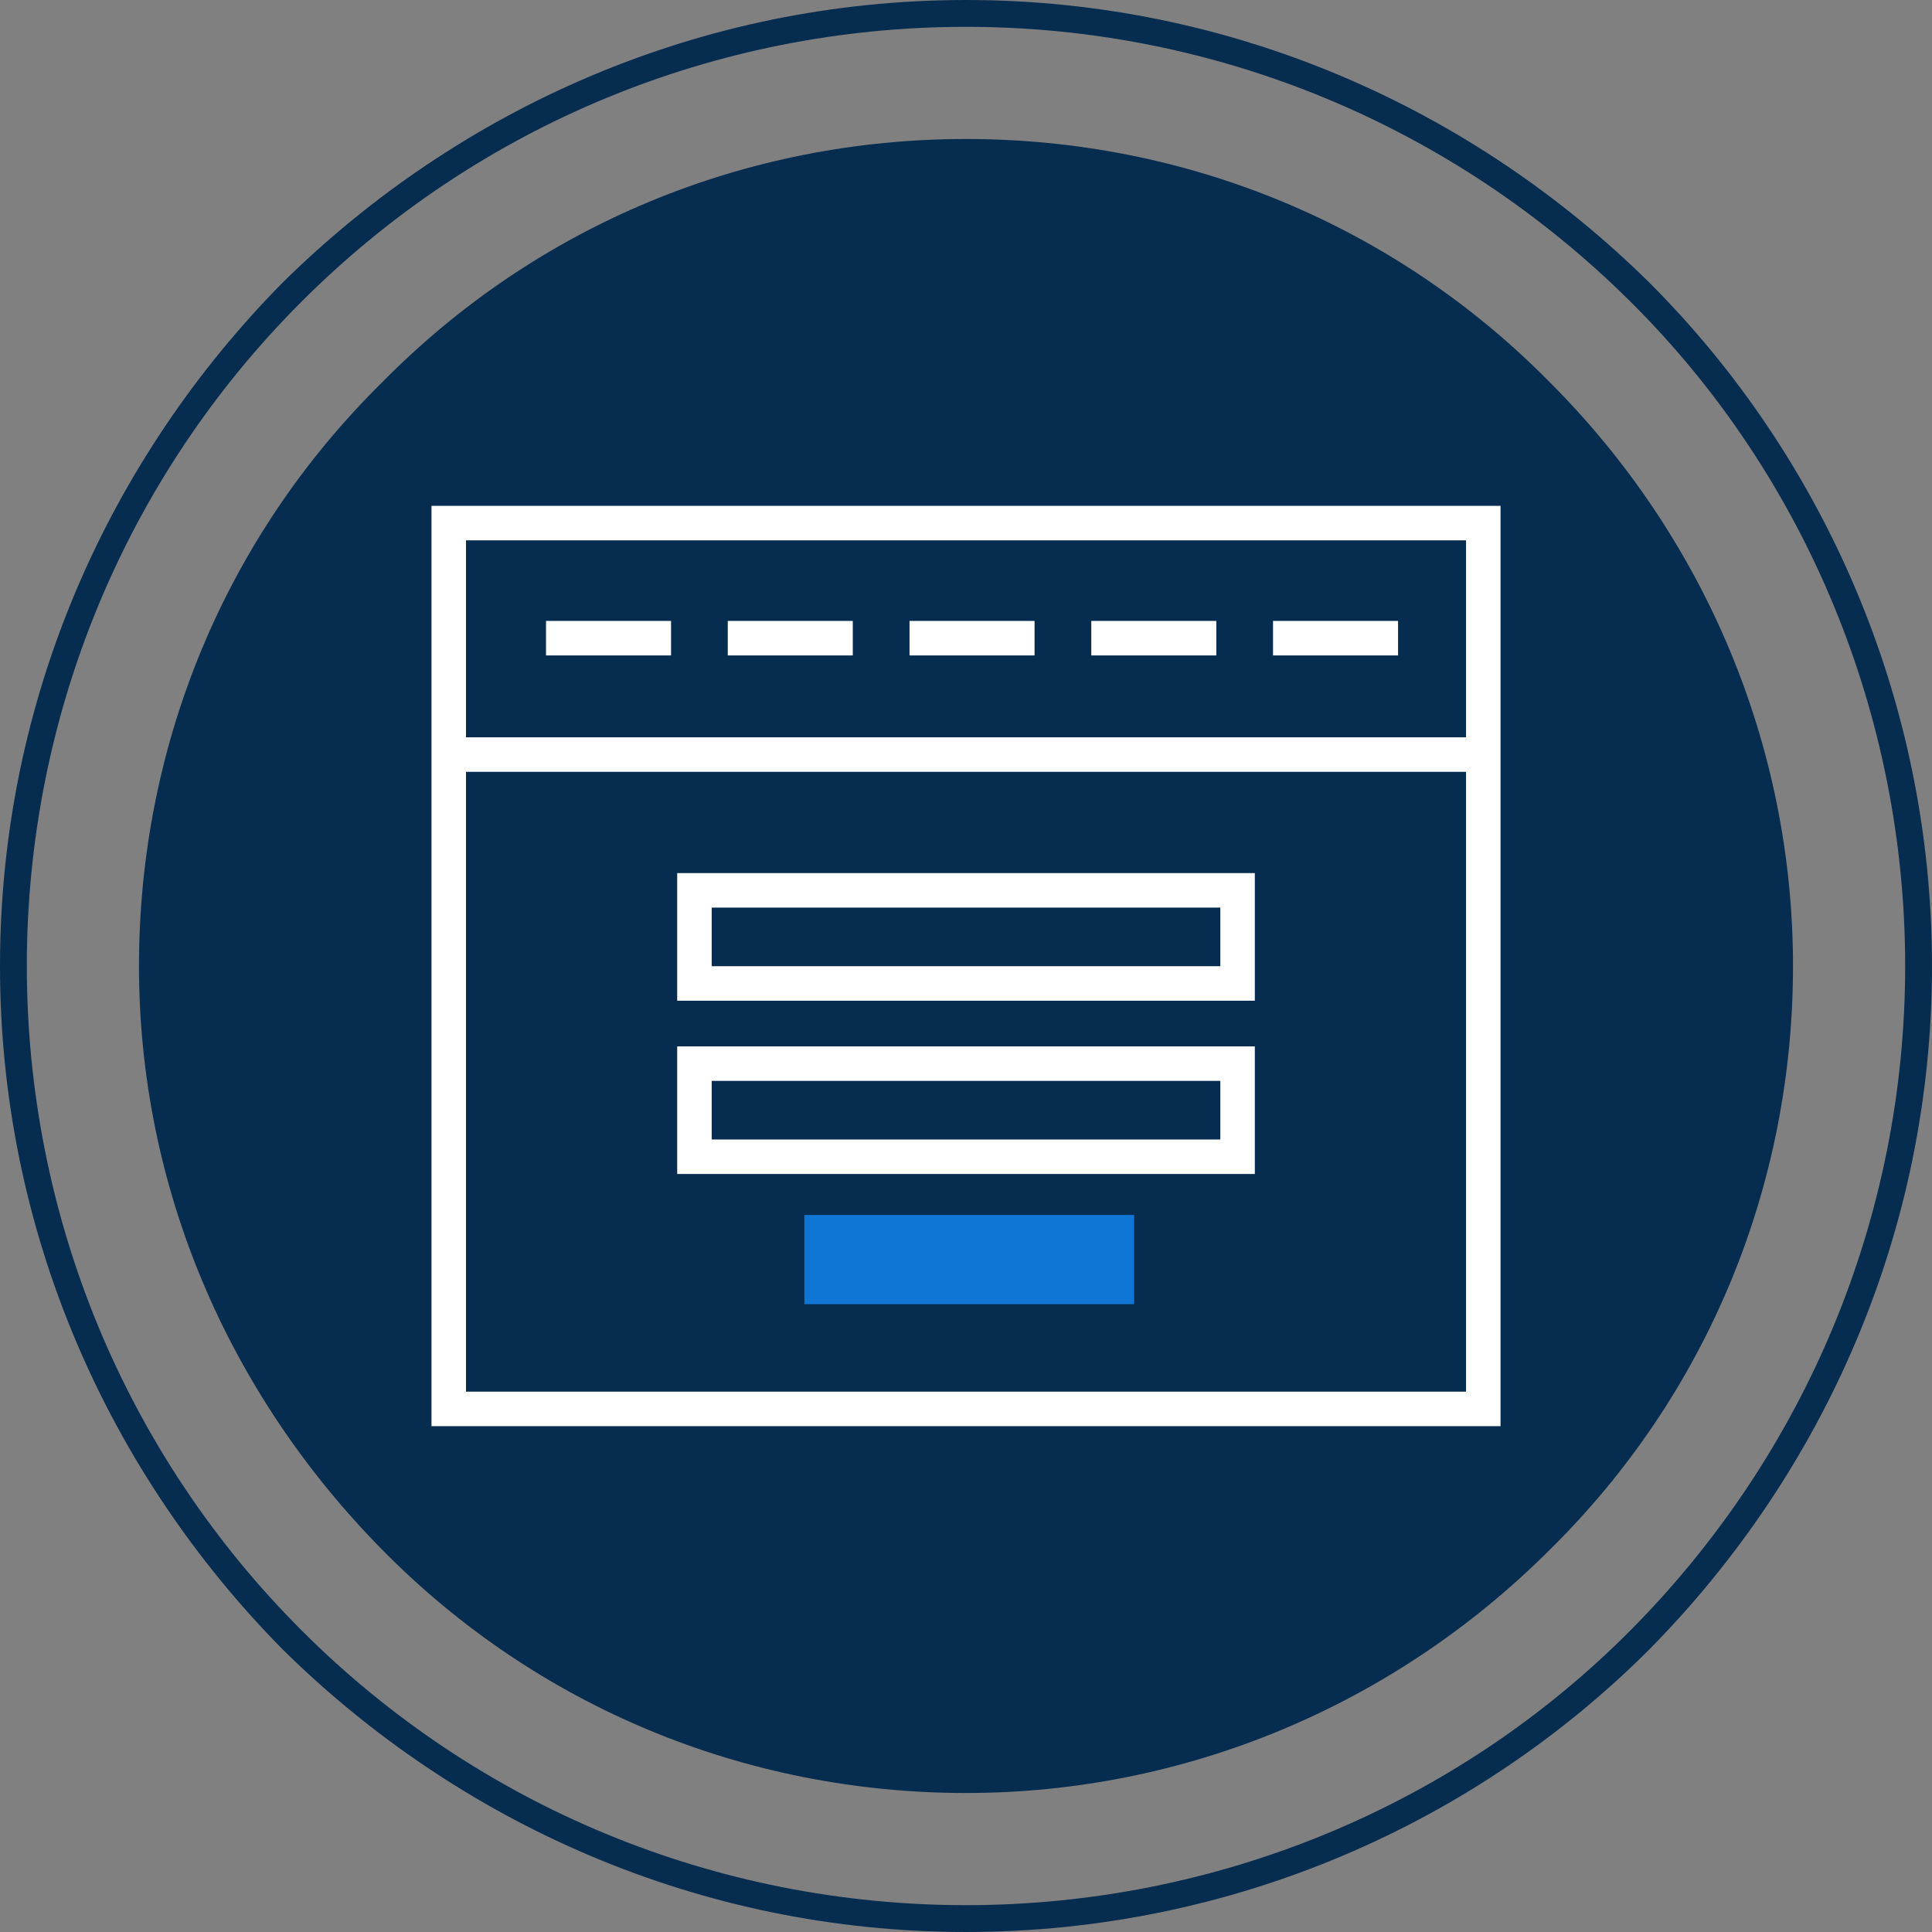
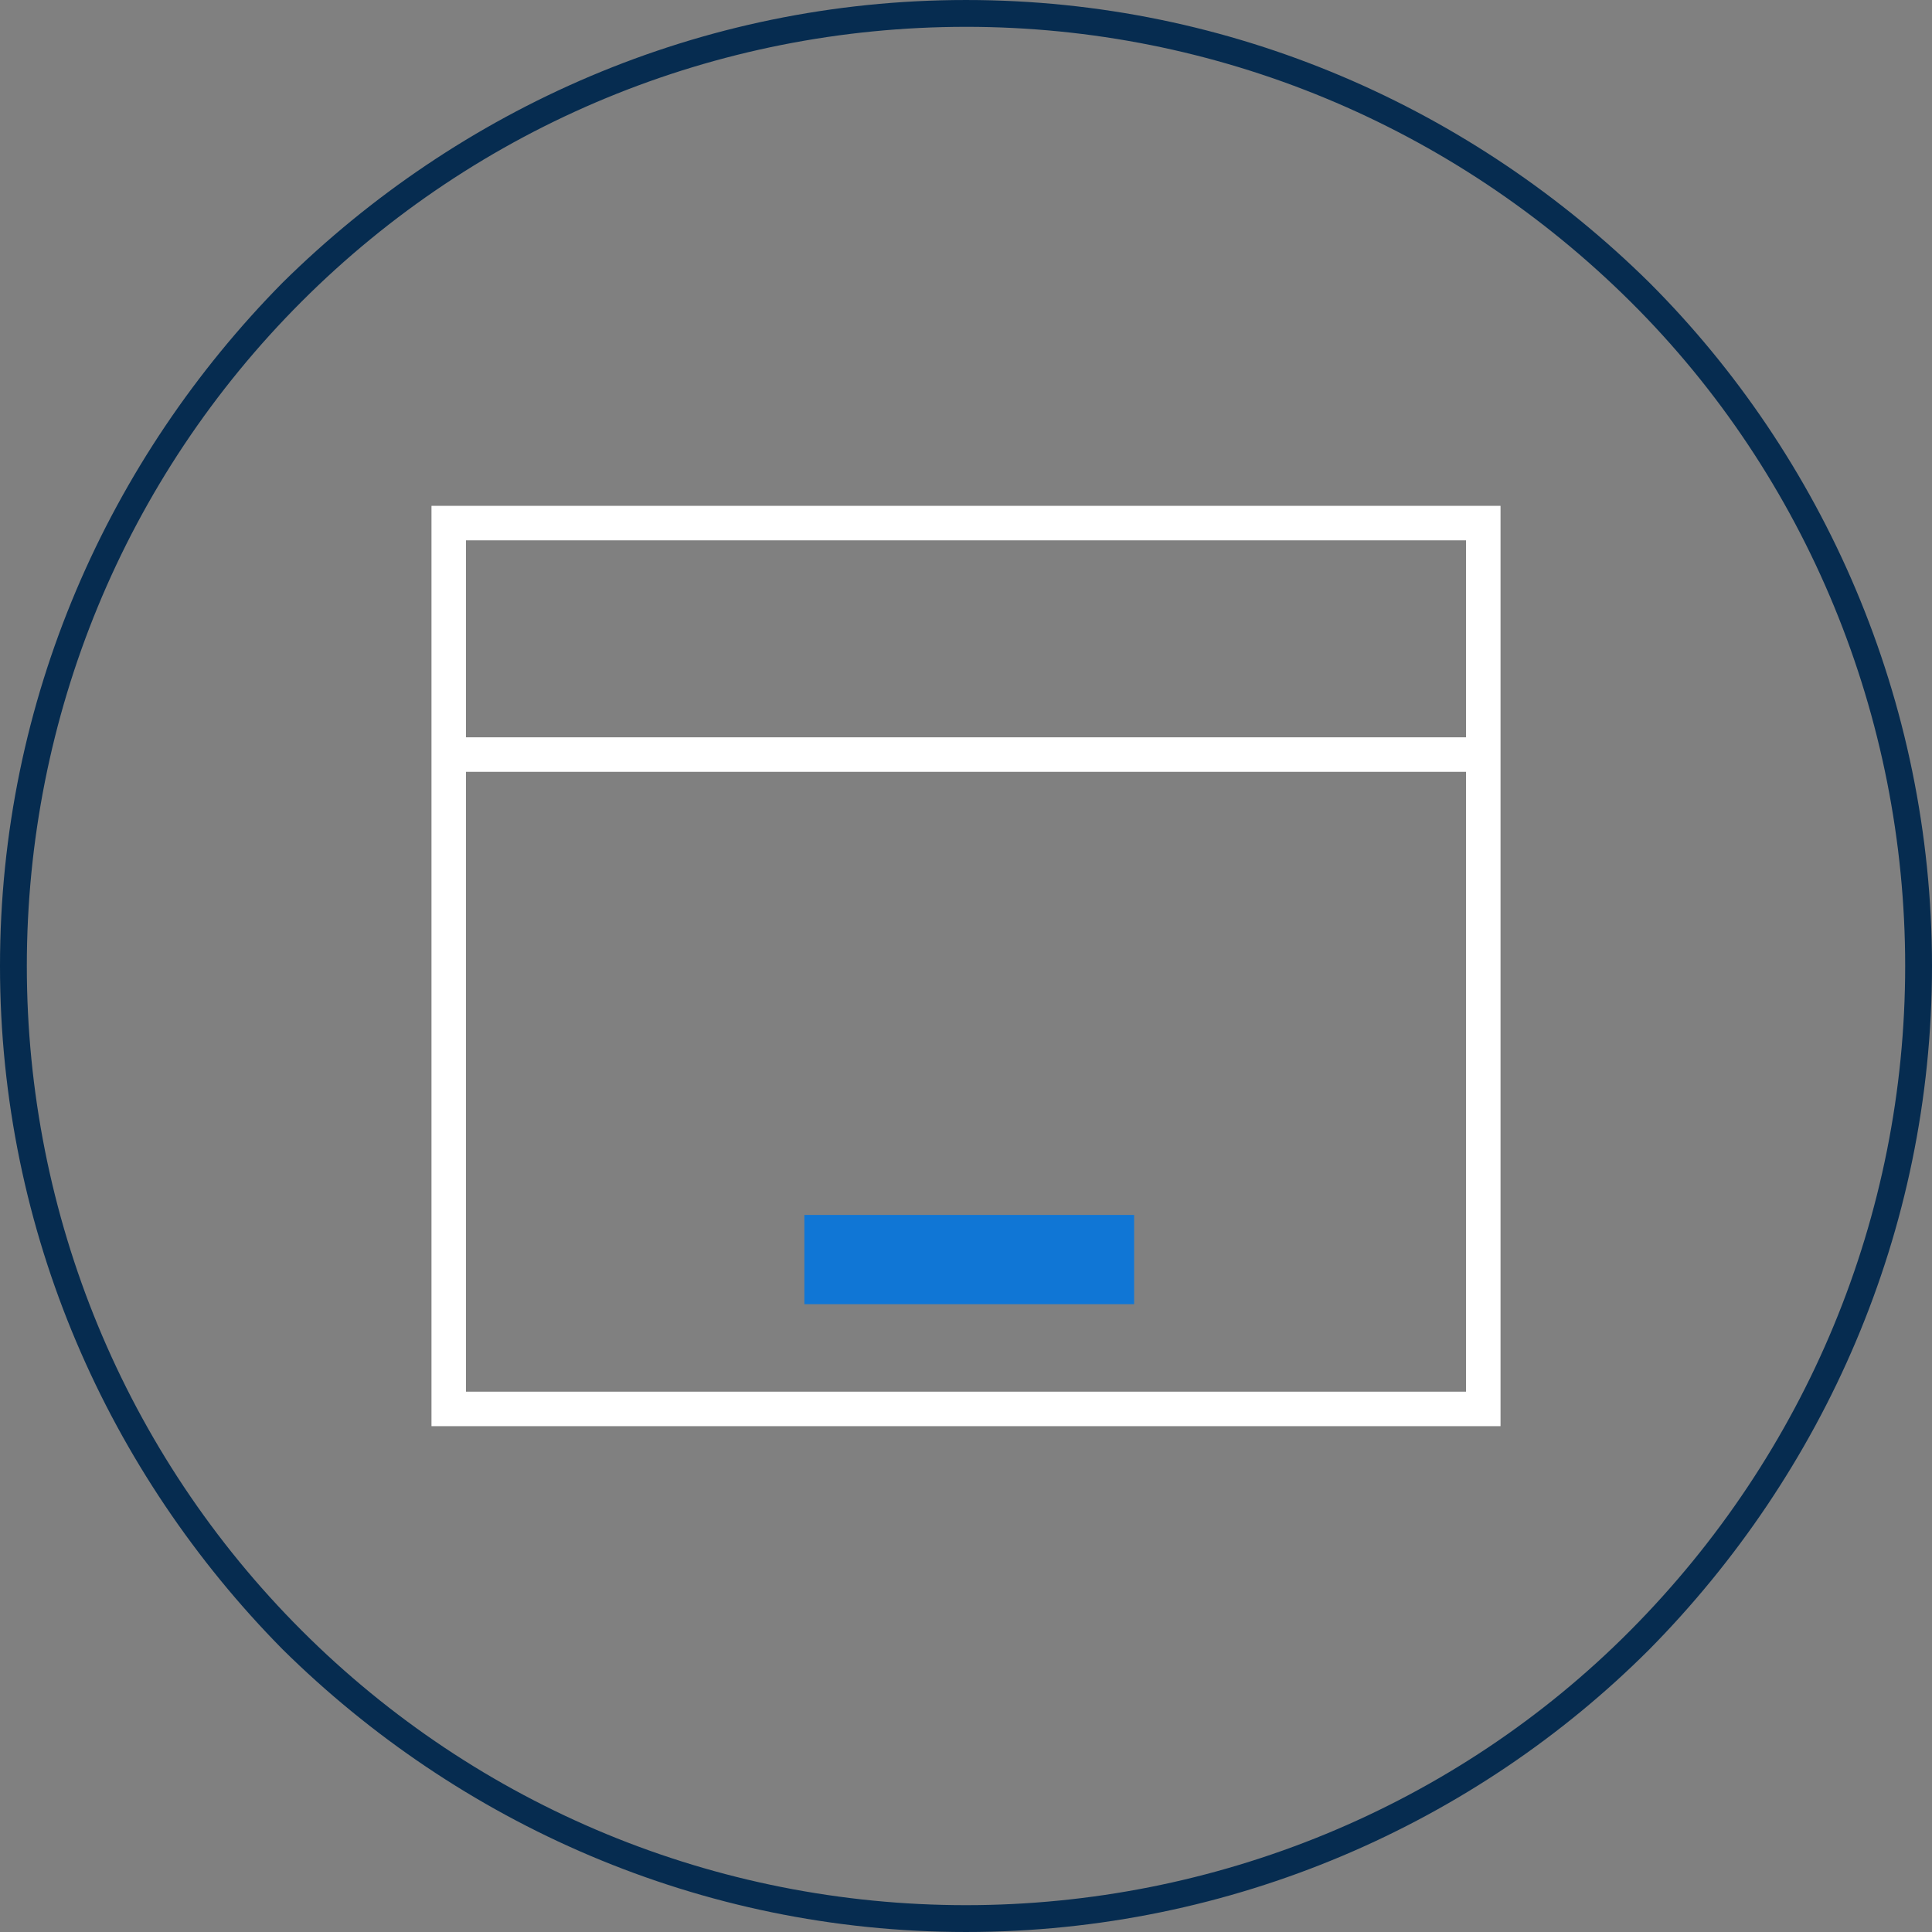
<svg xmlns="http://www.w3.org/2000/svg" xml:space="preserve" width="25.4mm" height="25.4mm" version="1.1" style="shape-rendering:geometricPrecision; text-rendering:geometricPrecision; image-rendering:optimizeQuality; fill-rule:evenodd; clip-rule:evenodd" viewBox="0 0 4960.75 4960.73">
  <rect x="0" y="0" width="4960.75" height="4960.73" fill="#808080" stroke="none" />
  <defs>
    <style type="text/css">
   
    .fil0 {fill:#062c50}
    .fil1 {fill:white}
    .fil2 {fill:#1076d5;fill-rule:nonzero}
   
  </style>
  </defs>
  <g id="Layer_x0020_1">
-     <path class="fil0" d="M3979.3 981.44c398.52,398.52 624.56,933.85 624.56,1498.92 0,565.07 -220.09,1100.4 -624.56,1498.92 -398.52,398.54 -933.87,624.56 -1498.92,624.56 -565.07,0 -1100.42,-220.09 -1498.94,-624.56 -398.52,-404.46 -624.54,-933.85 -624.54,-1498.92 0,-565.07 220.07,-1100.4 624.54,-1498.92 398.52,-404.48 933.87,-624.56 1498.94,-624.56 565.05,0 1100.4,220.09 1498.92,624.56l0 0z" />
    <path class="fil0" d="M2480.38 68.88c-641.4,0 -1252.39,251.88 -1706,705.5 -453.59,453.59 -705.5,1064.6 -705.5,1705.98 0,641.38 251.9,1252.39 705.5,1705.98 453.61,453.61 1064.6,705.5 1706,705.5 638.78,0 1255.14,-251.65 1705.83,-705.34 452.03,-455.04 705.65,-1064.25 705.65,-1706.14 0,-638.76 -251.67,-1255.16 -705.34,-1705.83 -455.04,-452.03 -1064.25,-705.65 -1706.14,-705.65zm0 -68.88c684.03,0 1302.64,279.56 1754.69,725.67 446.11,446.09 725.67,1070.66 725.67,1754.69 0,684.03 -279.56,1302.64 -725.67,1754.69 -446.11,446.11 -1070.66,725.67 -1754.69,725.67 -684.05,0 -1302.66,-279.56 -1754.71,-725.67 -446.11,-452.05 -725.67,-1070.66 -725.67,-1754.69 0,-684.03 279.56,-1302.64 725.67,-1754.69 452.05,-446.11 1070.66,-725.67 1754.71,-725.67z" />
    <path class="fil1" d="M3852.86 3661.92l0 -2363.1 -2744.94 0 0 2363.1 2744.94 0zm-88.59 -1768.75l-2567.74 0 0 -505.76 2567.74 0 0 505.76zm-2567.74 1680.16l0 -1591.55 2567.74 0 0 1591.55 -2567.74 0z" />
    <rect class="fil2" x="2065.35" y="3119.55" width="846.71" height="229.11" />
-     <path class="fil1" d="M3221.99 3014.42l0 -327.66 -1483.18 0 0 327.66 1483.18 0zm-1394.59 -88.59l0 -150.48 1306 0 0 150.48 -1306 0zm1394.59 -356.35l0 -327.66 -1483.18 0 0 327.66 1483.18 0zm-1394.59 -88.59l0 -150.48 1306 0 0 150.48 -1306 0z" />
-     <path class="fil1" d="M1402.01 1594.33l0 88.61 321.02 0 0 -88.61 -321.02 0zm1866.74 0l0 88.61 321.02 0 0 -88.61 -321.02 0zm-466.68 0l0 88.61 321.02 0 0 -88.61 -321.02 0zm-466.7 0l0 88.61 321.04 0 0 -88.61 -321.04 0zm-466.68 0l0 88.61 321.02 0 0 -88.61 -321.02 0z" />
  </g>
</svg>